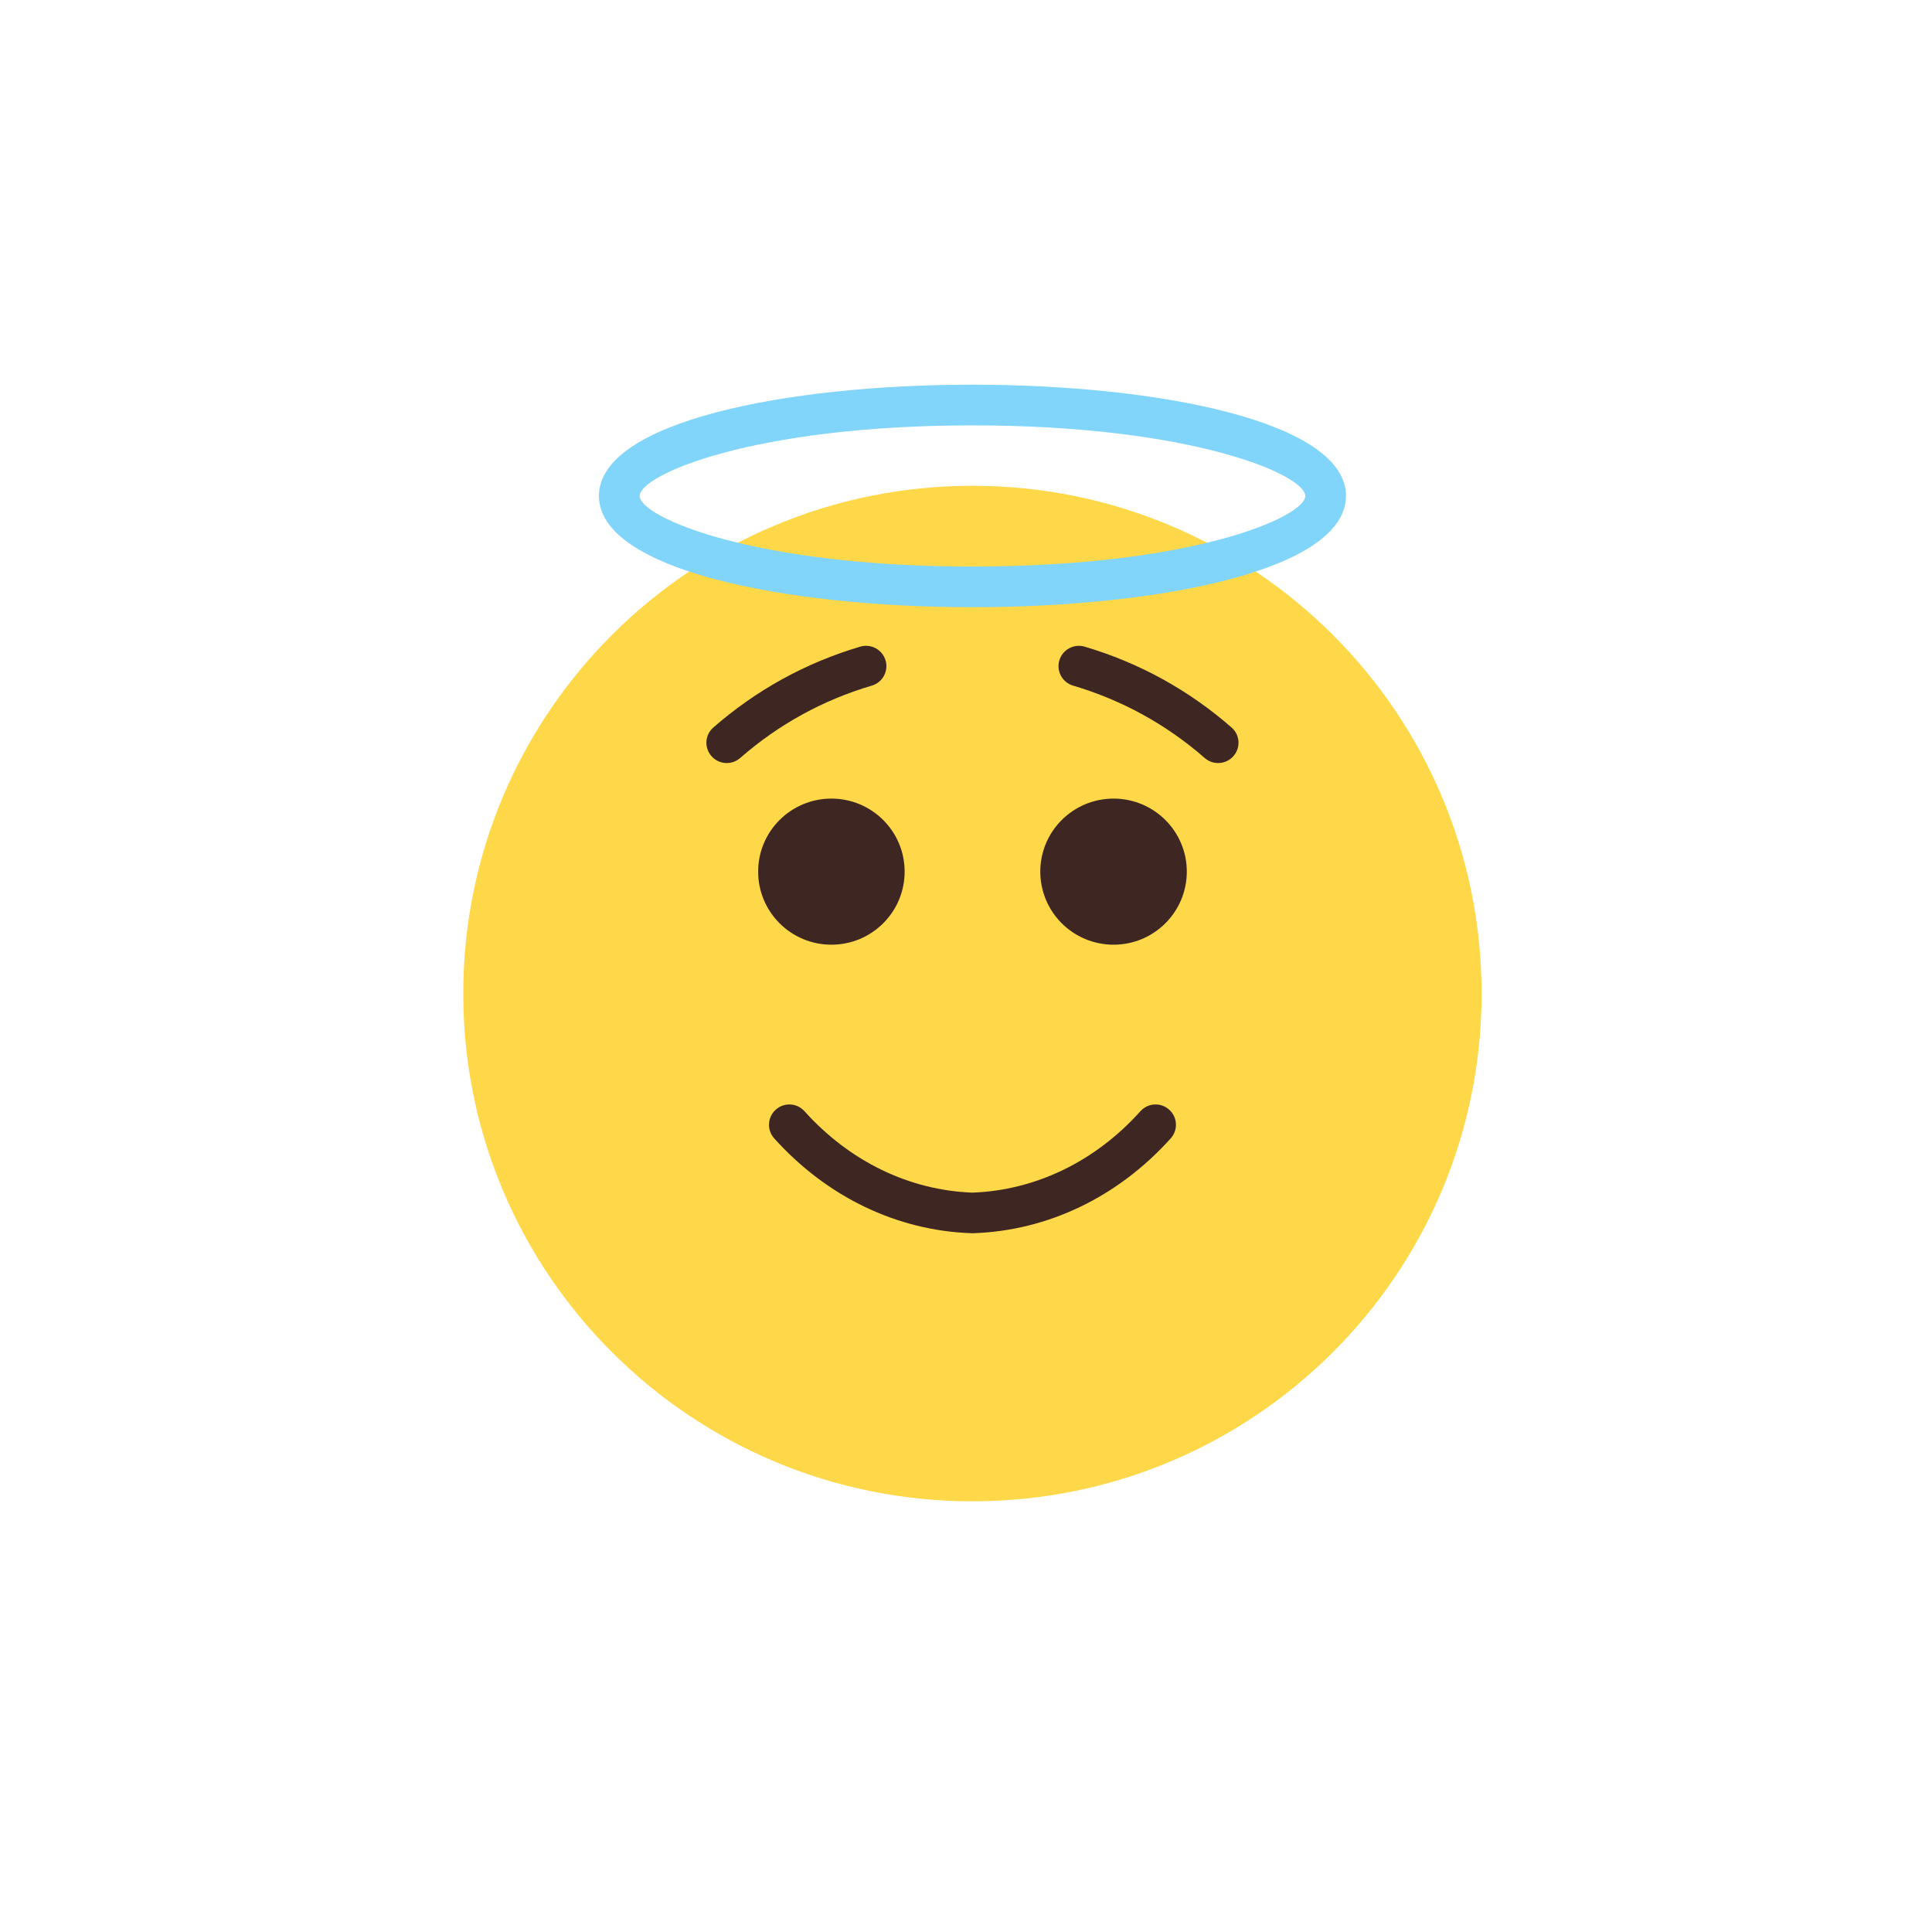
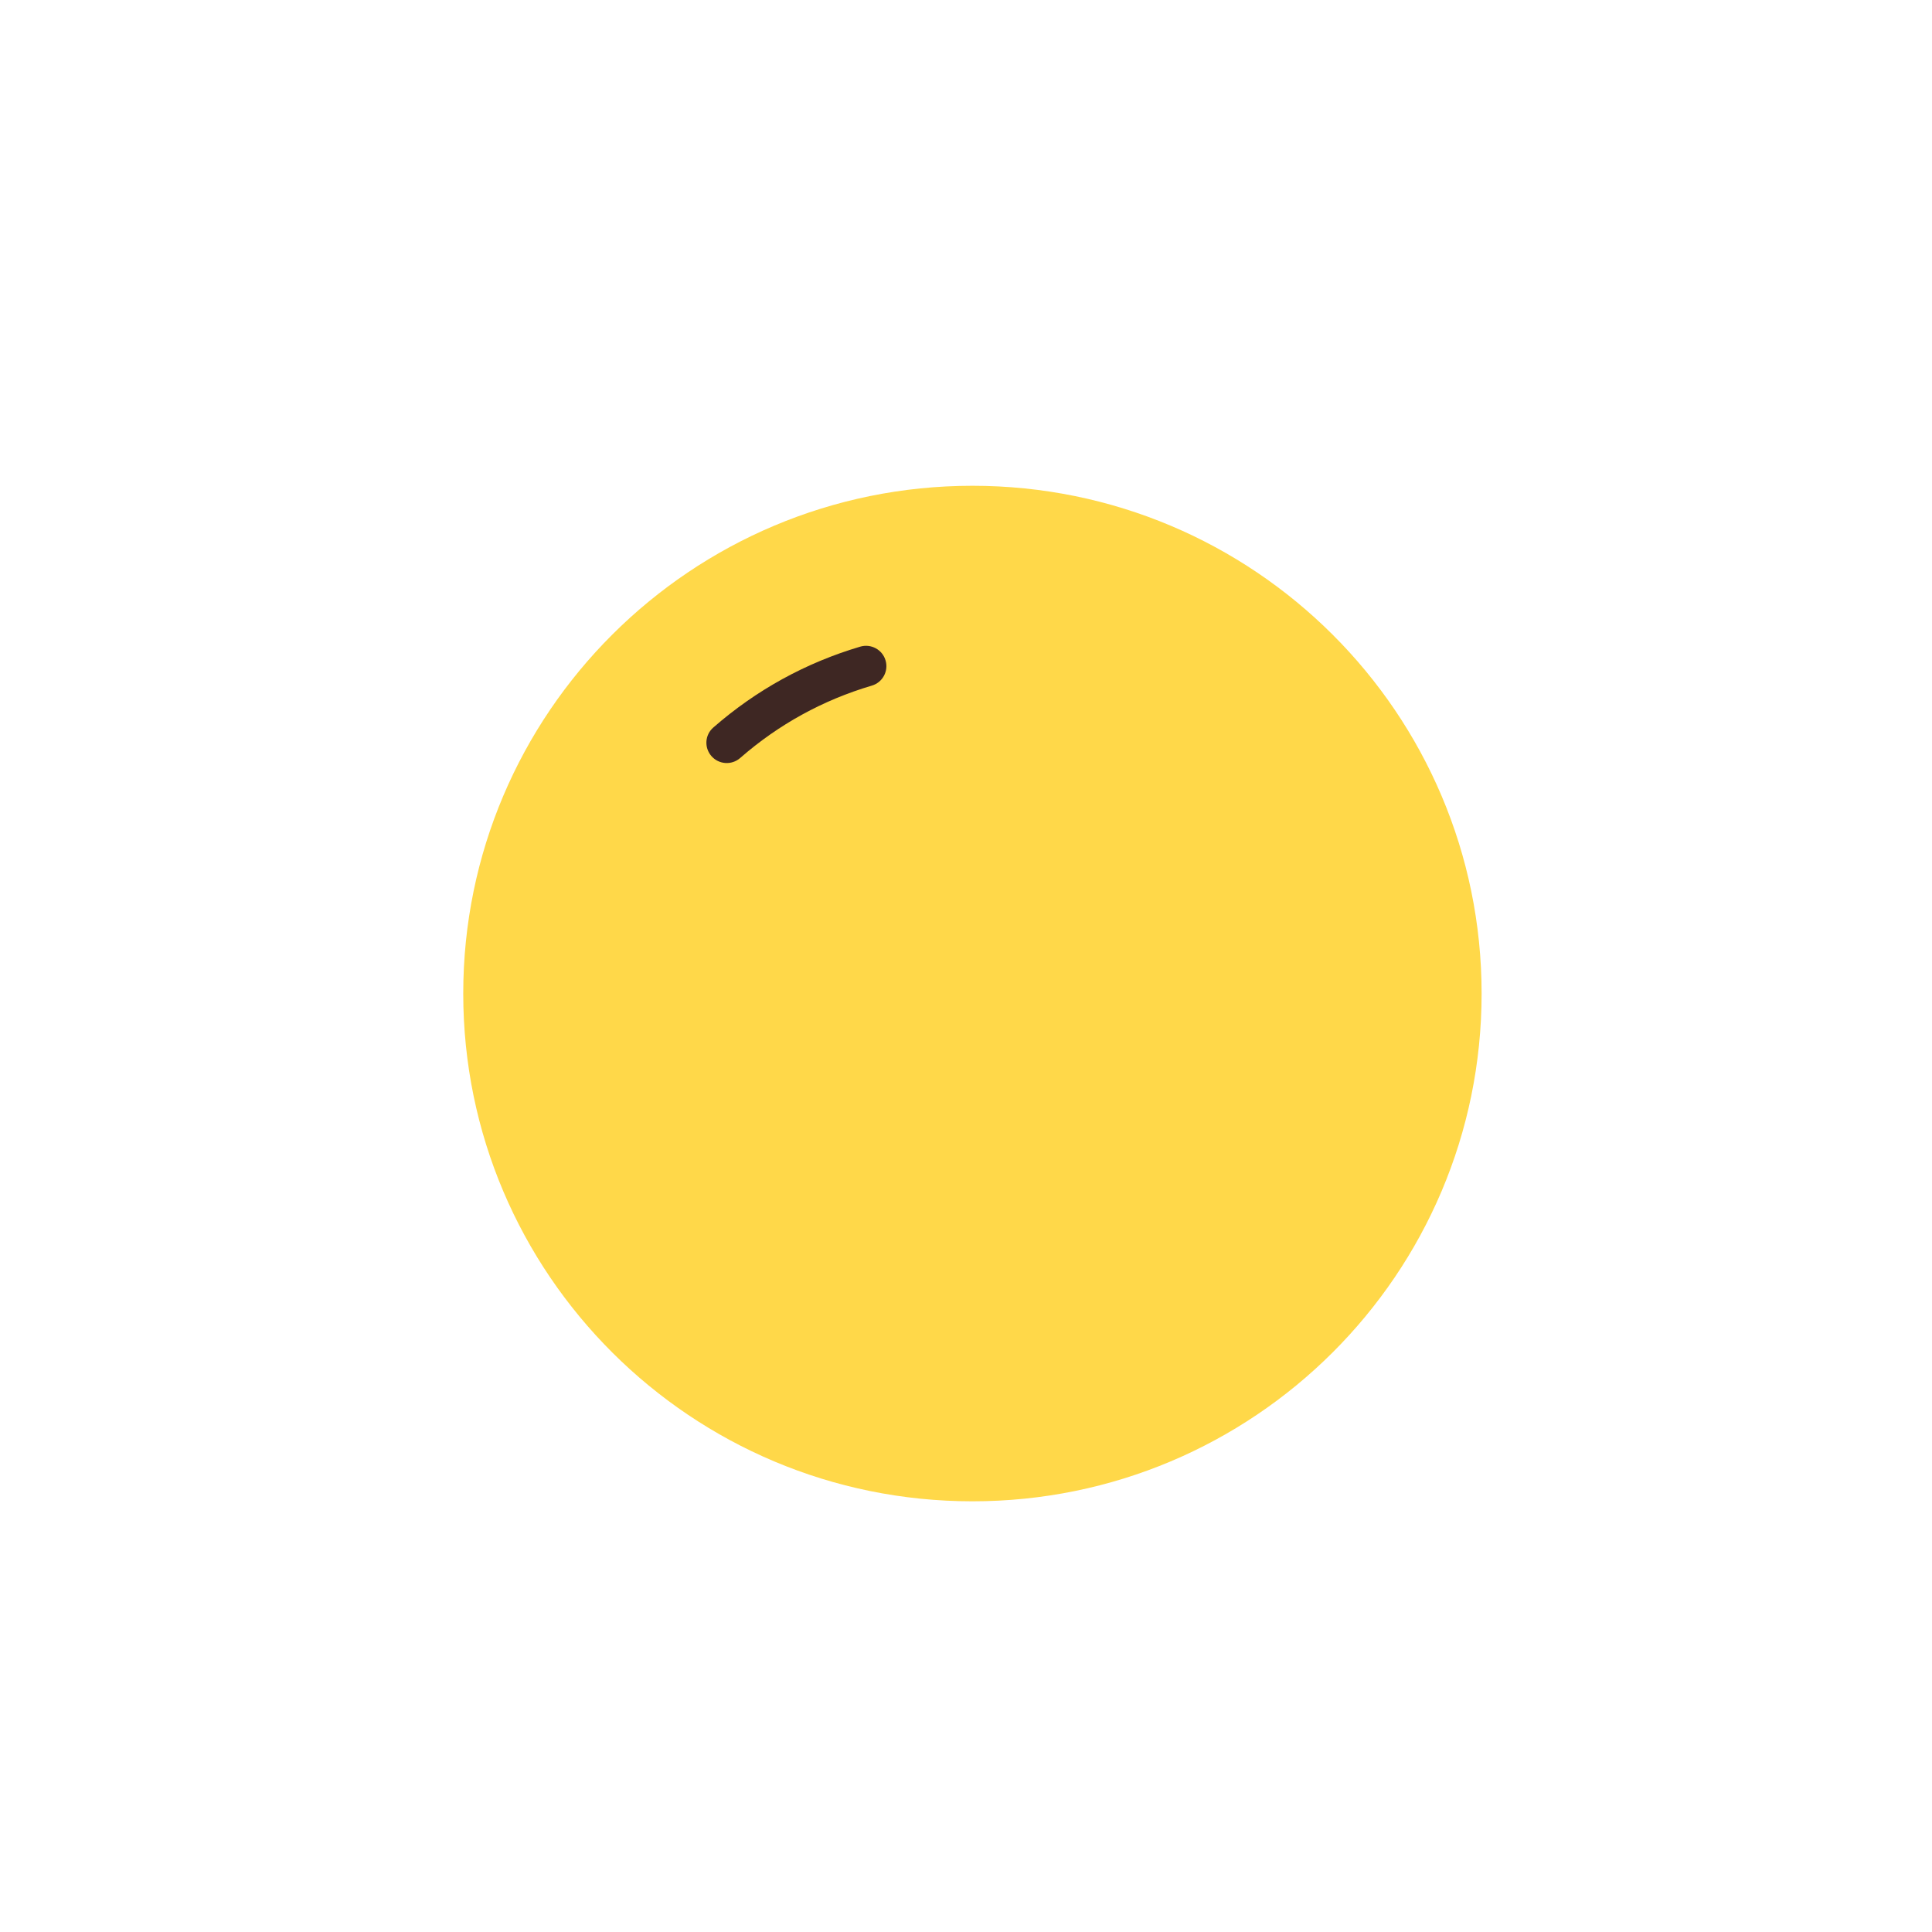
<svg xmlns="http://www.w3.org/2000/svg" width="80" height="80" viewBox="0 0 80 80" fill="none">
  <path d="M40.267 20.115C28.622 20.115 19.182 29.528 19.182 41.14C19.182 52.755 28.622 62.166 40.267 62.166C51.911 62.166 61.35 52.755 61.35 41.14C61.35 29.528 51.911 20.115 40.267 20.115Z" fill="#FFD849" />
-   <path d="M40.239 51.065C37.147 50.963 34.241 49.565 32.057 47.137C31.746 46.79 31.776 46.259 32.122 45.949C32.469 45.637 33.002 45.666 33.313 46.014C35.181 48.092 37.65 49.288 40.268 49.384C42.886 49.288 45.355 48.092 47.222 46.014C47.533 45.666 48.066 45.637 48.413 45.949C48.76 46.259 48.789 46.79 48.478 47.137C46.294 49.565 43.389 50.963 40.296 51.065H40.239Z" fill="#3E2723" />
  <path d="M29.459 31.308C29.152 30.958 29.187 30.427 29.538 30.124C31.315 28.571 33.362 27.445 35.621 26.776C36.068 26.645 36.537 26.899 36.669 27.346C36.801 27.789 36.547 28.259 36.1 28.39C34.076 28.988 32.242 29.995 30.649 31.387C30.298 31.694 29.765 31.659 29.459 31.308Z" fill="#3E2723" />
-   <path d="M49.885 31.387C48.292 29.998 46.458 28.988 44.434 28.39C43.987 28.259 43.733 27.789 43.865 27.346C43.997 26.899 44.466 26.645 44.913 26.776C47.172 27.445 49.219 28.571 50.996 30.124C51.347 30.427 51.382 30.958 51.075 31.308C50.768 31.659 50.235 31.694 49.885 31.387Z" fill="#3E2723" />
-   <path d="M37.459 36.091C37.459 37.764 36.101 39.118 34.426 39.118C32.751 39.118 31.393 37.764 31.393 36.091C31.393 34.422 32.751 33.068 34.426 33.068C36.101 33.068 37.459 34.422 37.459 36.091Z" fill="#3E2723" />
-   <path d="M49.143 36.091C49.143 37.764 47.785 39.118 46.11 39.118C44.434 39.118 43.076 37.764 43.076 36.091C43.076 34.422 44.434 33.068 46.11 33.068C47.785 33.068 49.143 34.422 49.143 36.091Z" fill="#3E2723" />
-   <path d="M40.268 17.614C31.176 17.614 26.488 19.662 26.488 20.536C26.488 21.41 31.176 23.459 40.268 23.459C49.359 23.459 54.048 21.41 54.048 20.536C54.048 19.662 49.359 17.614 40.268 17.614ZM24.801 20.536C24.801 14.393 55.734 14.395 55.734 20.536C55.734 26.68 24.801 26.677 24.801 20.536Z" fill="#81D4FA" />
</svg>